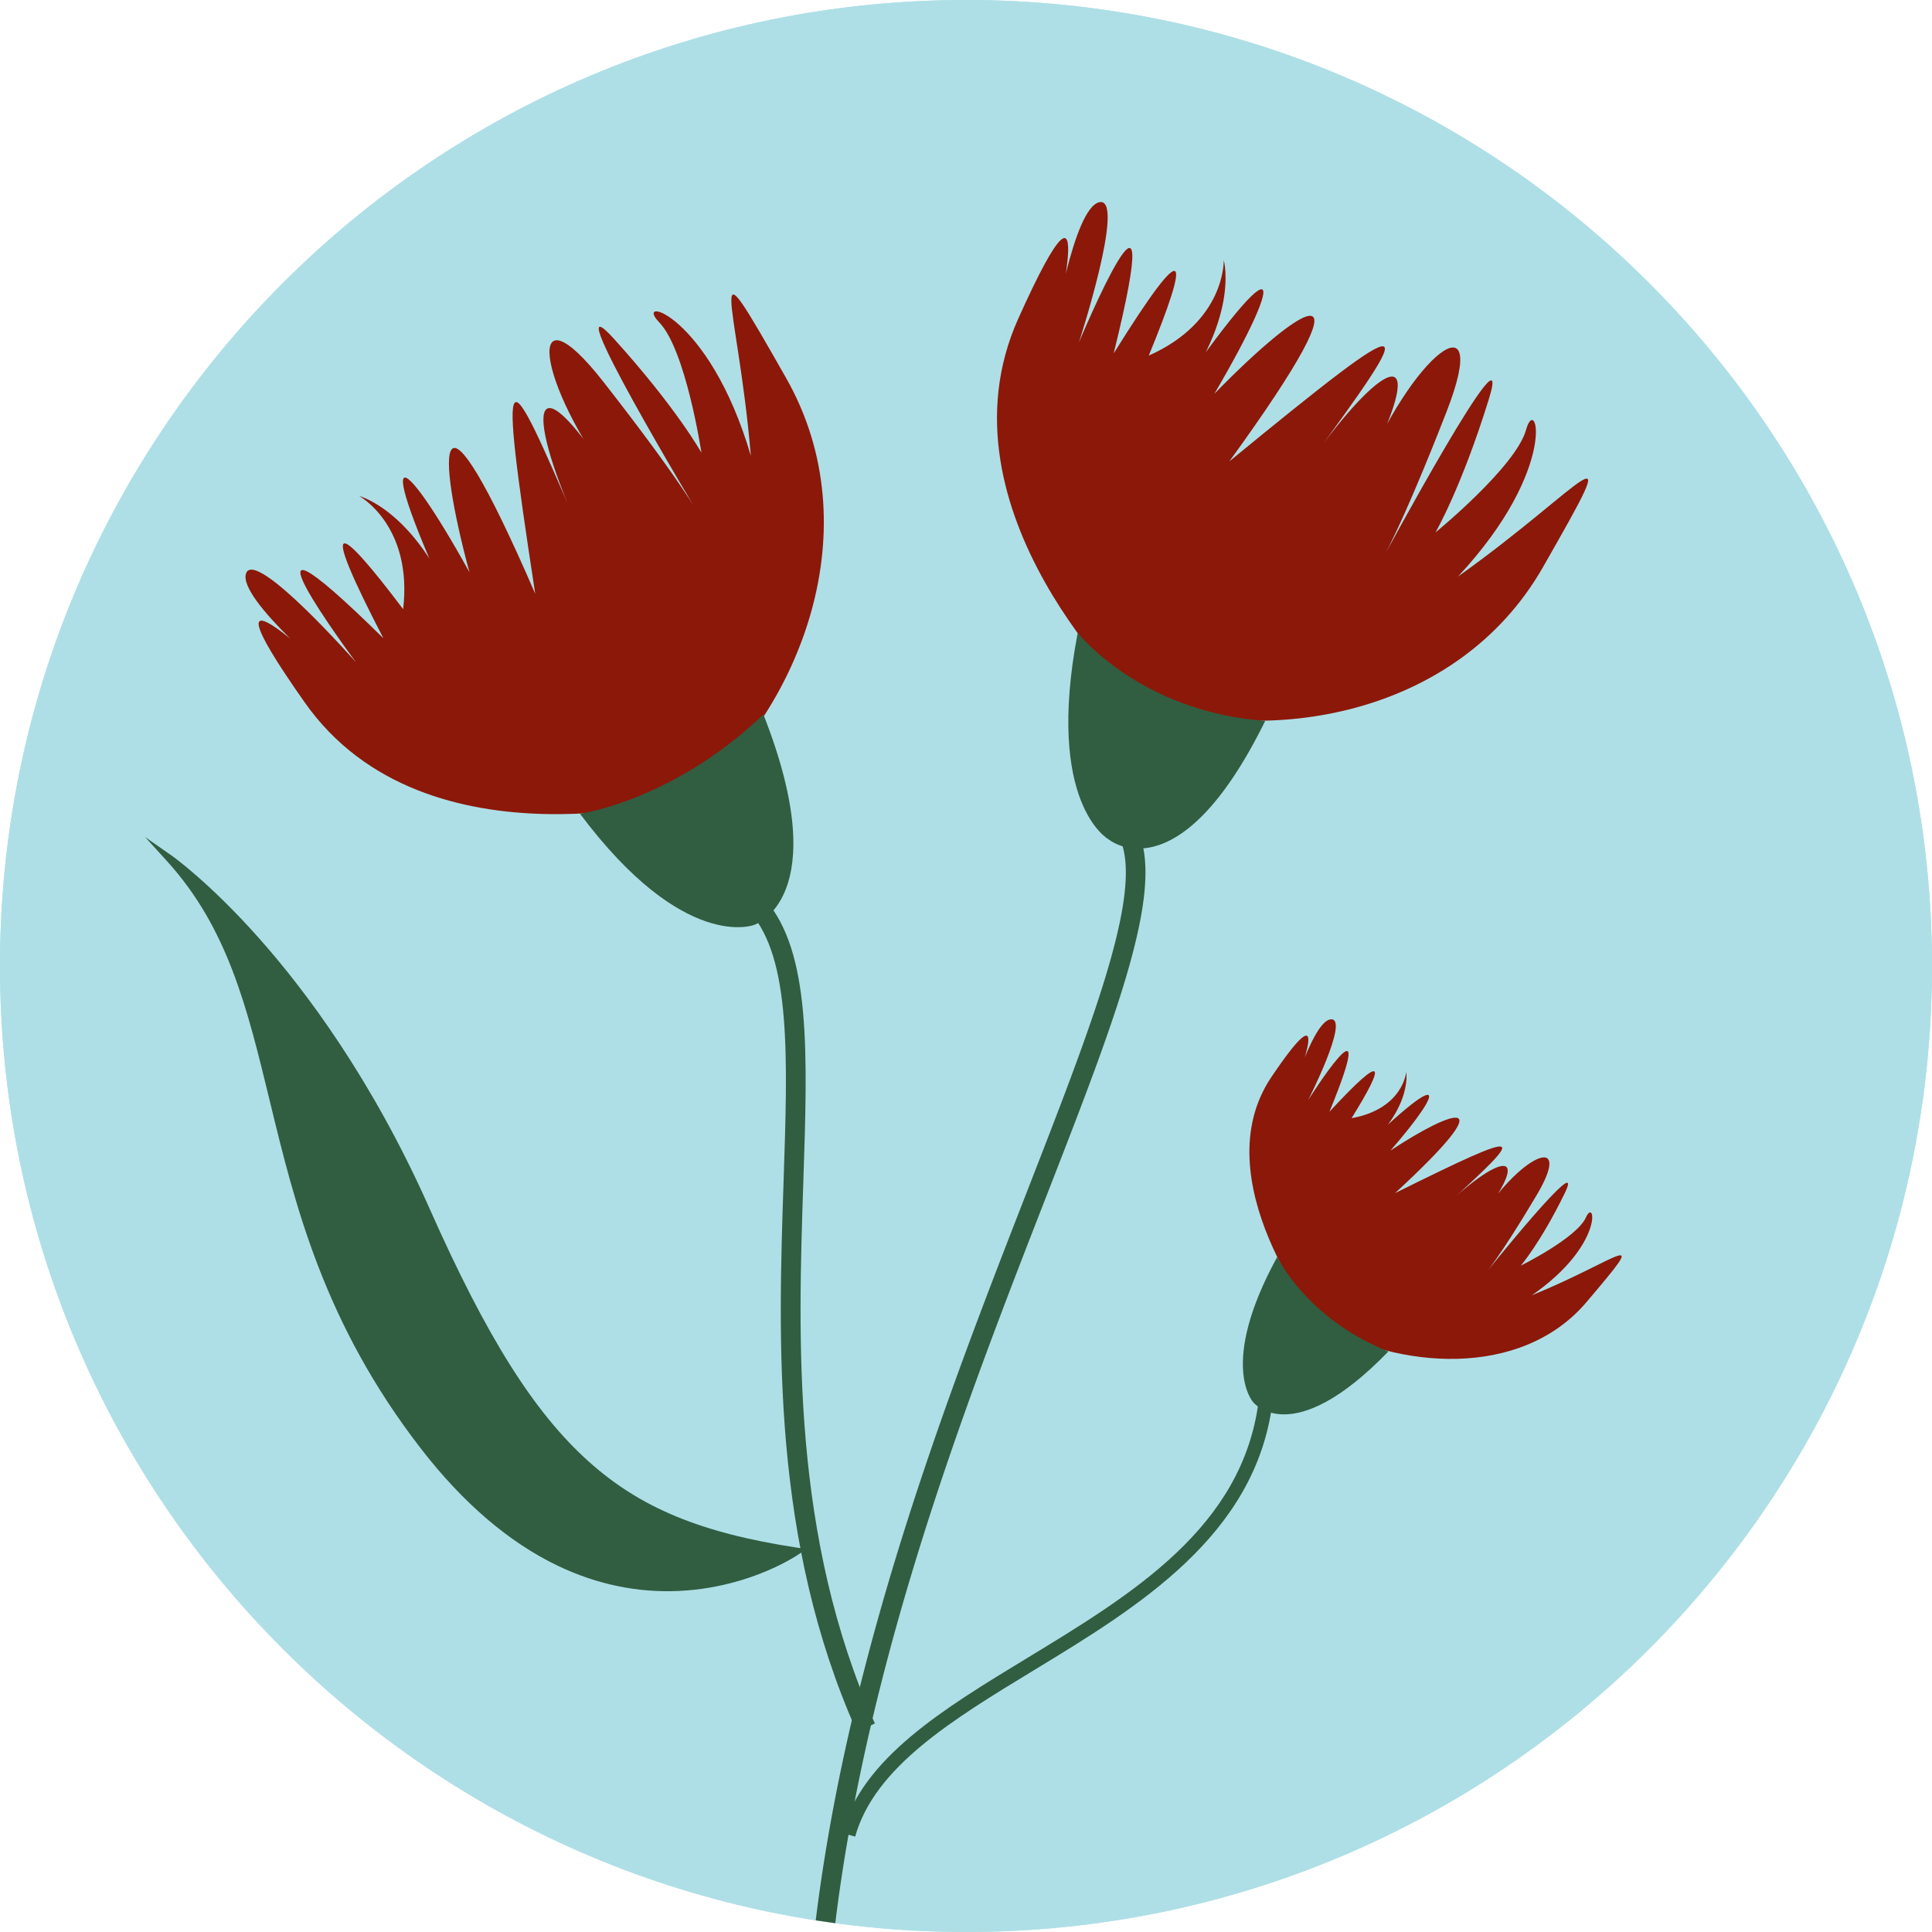
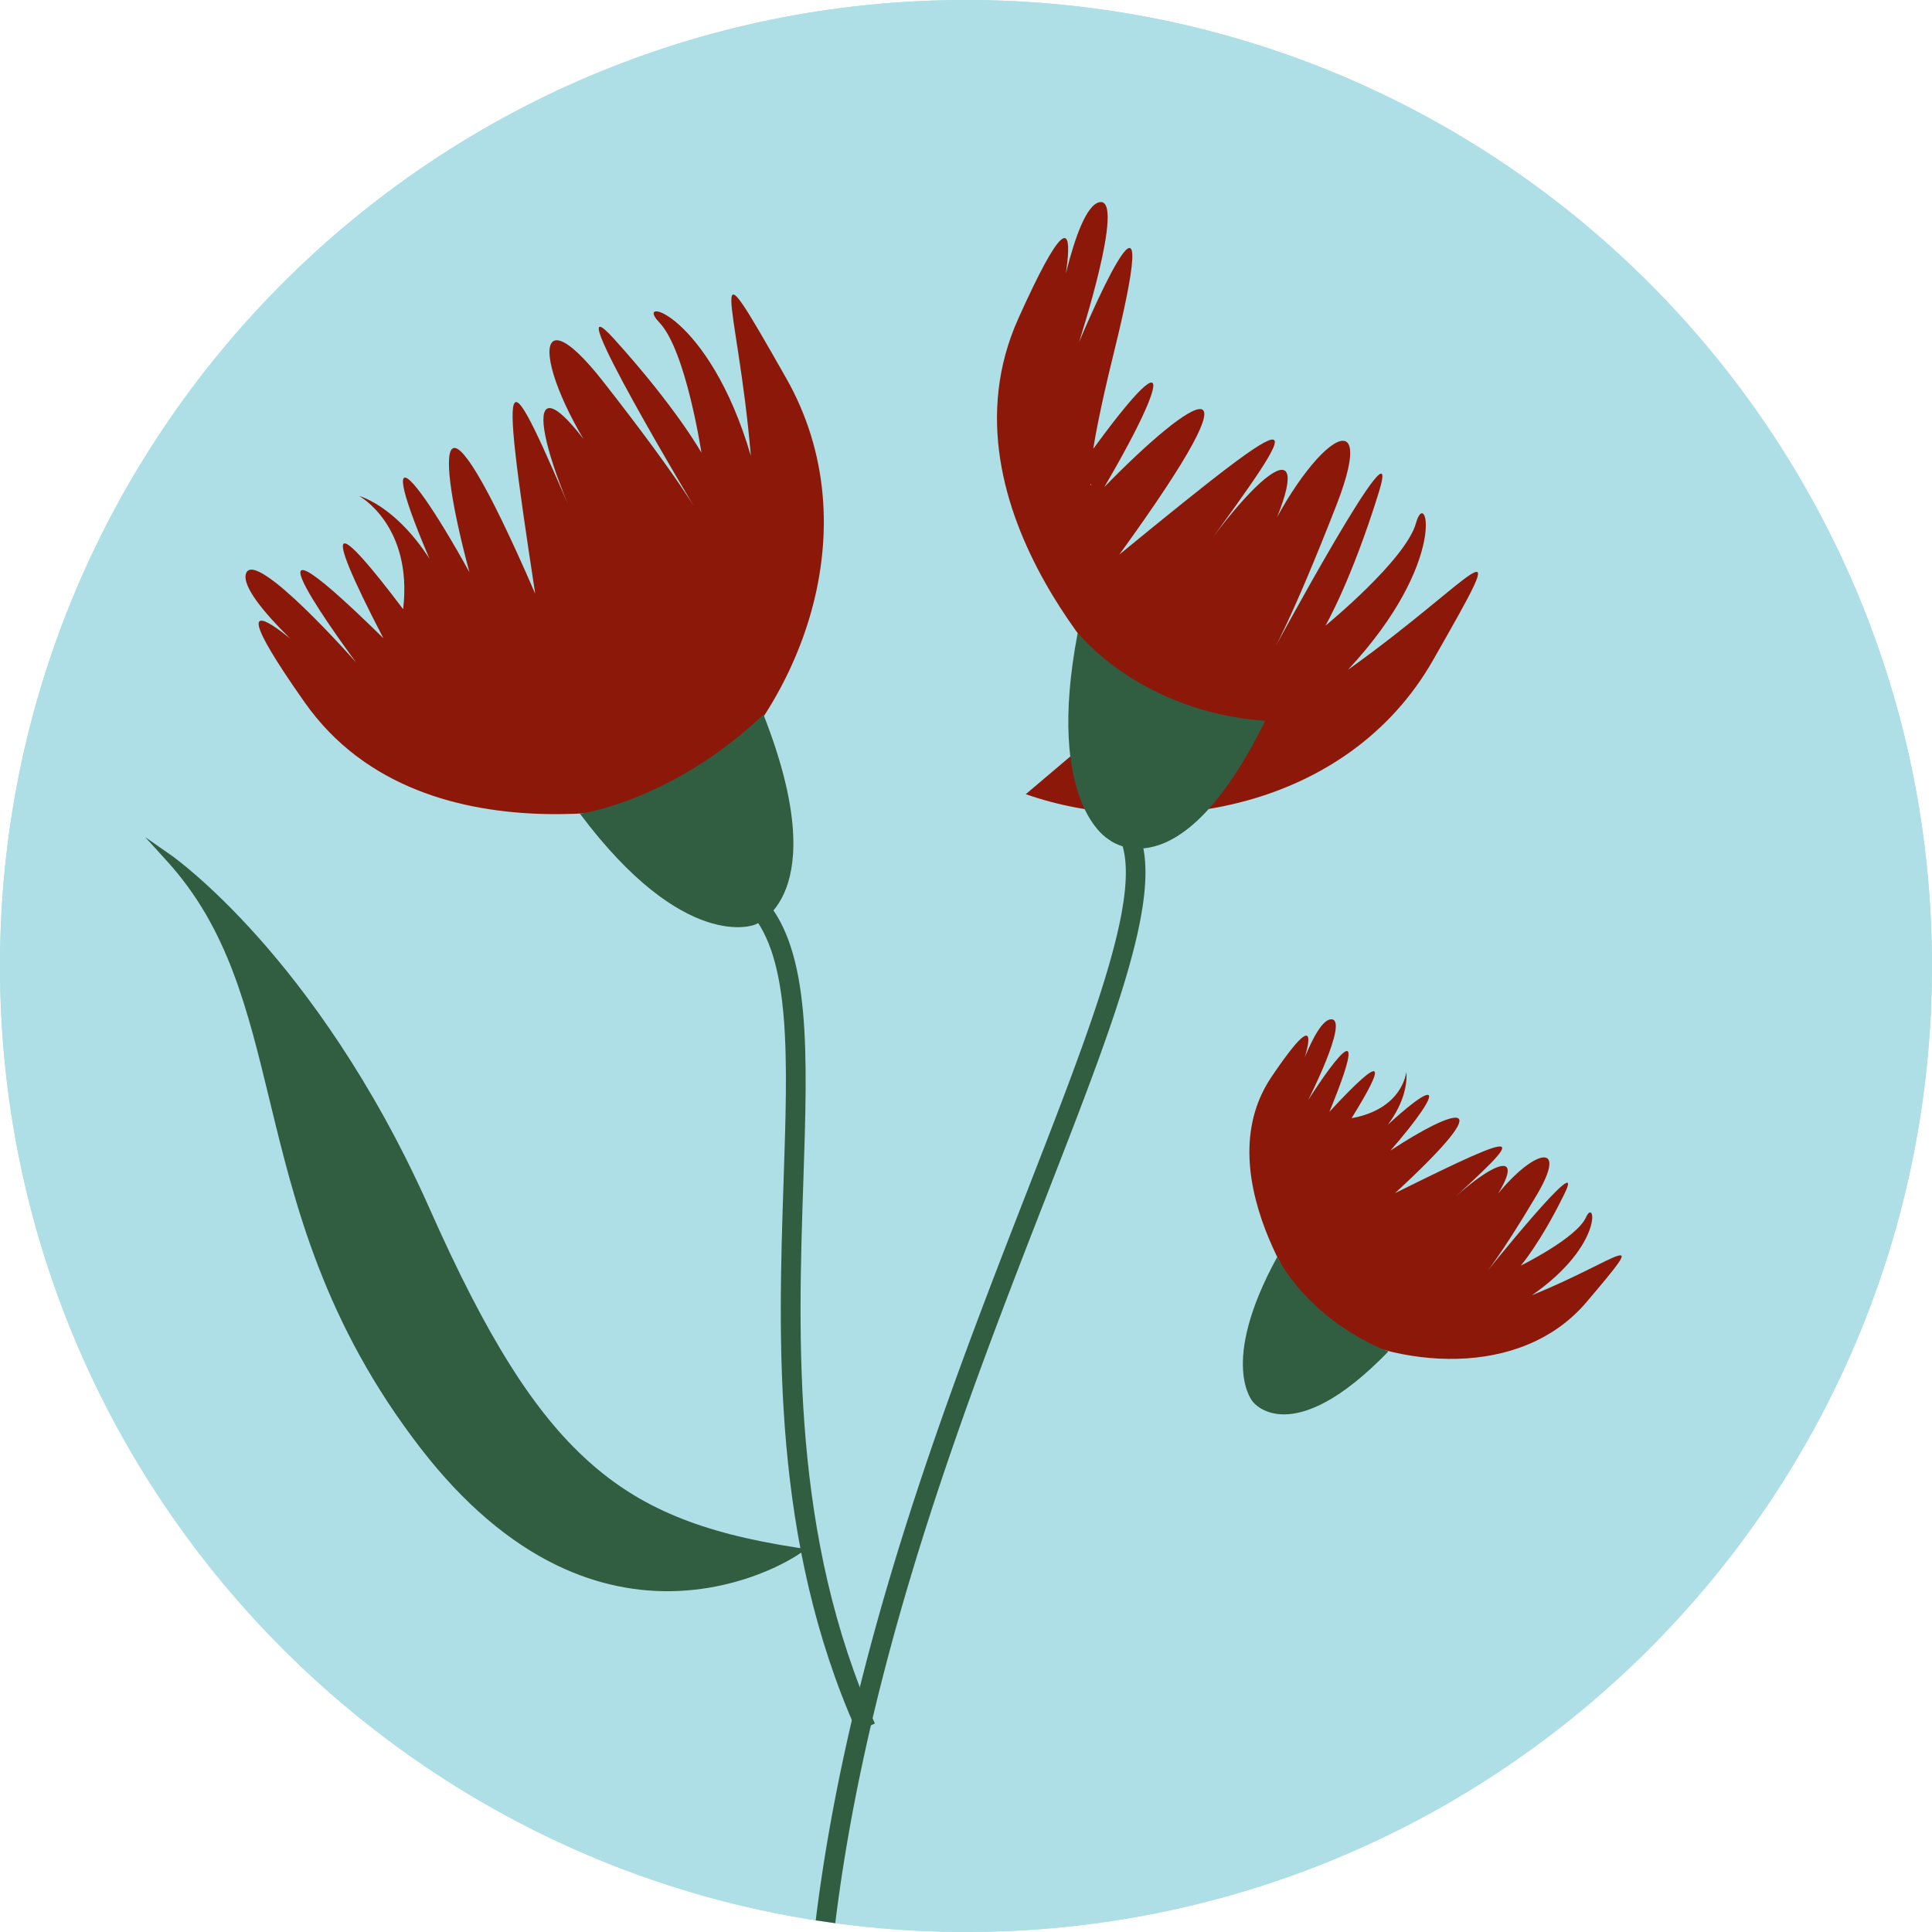
<svg xmlns="http://www.w3.org/2000/svg" data-bbox="0 0 852.6 852.6" viewBox="0 0 852.61 852.61" data-type="color">
  <g style="isolation:isolate">
    <path fill="#aedfe6" d="M852.6 426.3c0 235.439-190.861 426.3-426.3 426.3C190.861 852.6 0 661.739 0 426.3 0 190.861 190.861 0 426.3 0c235.439 0 426.3 190.861 426.3 426.3z" data-color="1" />
    <path style="mix-blend-mode:multiply" fill="#aedfe6" d="M852.6 426.3c0 235.439-190.861 426.3-426.3 426.3C190.861 852.6 0 661.739 0 426.3 0 190.861 190.861 0 426.3 0c235.439 0 426.3 190.861 426.3 426.3z" data-color="1" />
    <path d="M351.55 684.61s-83.96 57.71-164.39-46.14C106.72 534.63 132.94 442.9 74.92 378.98c0 0 64.35 44.96 113.21 155.11C237 644.24 272.86 672.56 351.55 684.6Z" fill="#315d41" data-color="2" />
    <path d="M342.17 691.6c-9.21 4.31-24.08 9.63-42.57 10.5-18.29.85-36.3-2.9-53.51-11.15-21.44-10.28-41.7-27.6-60.2-51.49-43.06-55.59-55.73-107.81-66.9-153.88-9.89-40.76-18.42-75.96-45.26-105.52l-9.67-10.65 11.79 8.24c.16.11 16.5 11.64 38.56 36.5 20.33 22.9 49.87 62.19 75.2 119.28 25.09 56.56 46.06 89.91 70.13 111.5 22.88 20.54 49.56 31.57 92.06 38.07l4.04.62-3.37 2.31c-.35.24-4 2.71-10.3 5.66ZM86.08 390.19c19.74 27.42 27.38 58.91 36.05 94.64 11.1 45.75 23.68 97.61 66.31 152.66 18.16 23.45 37.99 40.44 58.94 50.5 16.71 8.03 34.17 11.69 51.9 10.89 22.83-1.03 40.32-9.3 47.62-13.36-40.65-6.7-66.74-17.89-89.34-38.16-24.42-21.92-45.63-55.59-70.92-112.59-25.16-56.71-54.49-95.71-74.66-118.45-10.27-11.58-19.26-20.21-25.91-26.11Z" fill="#315d41" data-color="2" />
    <path d="M378.13 764.15c-37.62-84.23-34.68-172.28-32.32-243.03 1.83-54.78 3.27-98.06-14.84-118.59l6.53-5.76c20.4 23.12 18.91 67.92 17.02 124.64-2.33 69.85-5.23 156.78 31.57 239.19l-7.95 3.55Z" fill="#315d41" data-color="2" />
    <path d="M306.13 351.44s-118.09 34.58-171.61-41.39c-53.52-75.98 15.3-8.59 15.3-8.59s-45.29-37.25-41.22-48.45c4.08-11.21 48.58 39.36 48.58 39.36s-62.71-84.2 12.01-10.71c-29.23-56.29-20.02-50.94 8.72-12.82 4.32-36.98-19.37-49.94-19.37-49.94s29.7 7.6 47.03 63.15c-44.09-93.53-29.61-85.93 1.6-29.51-14.7-54.42-15.65-93.65 29.02 9.47-16.81-109.96-13.55-104.98 18.8-29.38-24.61-55.05-19.78-76.71 18.02-16.06-37.25-48.2-41.46-92.41-6.82-48.19s42.44 59.04 42.44 59.04-65.12-108.23-37.63-77.84c27.5 30.39 38.55 50.2 38.55 50.2s-6.84-45.33-18.64-57.54c-11.79-12.21 21.87-4.35 40.45 58.91-5.95-70.11-22.19-100.75 15.54-34.36 37.74 66.38 5.89 145.57-40.79 184.66Z" fill="#8c1809" data-color="3" />
    <path d="M255.96 359.1s40.67-5.46 80.94-43.79c31.9 81.07-3.93 92.81-3.93 92.81s-30.92 12.56-77.02-49.02Z" fill="#315d41" data-color="2" />
    <path d="M368.61 848.72c1.58-12.79 3.52-25.8 5.85-39.04.85-4.86 1.75-9.76 2.71-14.69 1.77-9.12 3.71-18.34 5.82-27.68.45-1.98.9-3.96 1.38-5.94.22-1.02.46-2.04.71-3.05 20.2-85.37 51.27-165.17 76.42-229.73 27.94-71.73 48.72-125.09 43.07-154.21-.47-2.44-1.13-4.71-1.98-6.8l-8.06 3.29c.33.82.63 1.68.89 2.58 7.31 25.29-14.58 81.48-42.03 151.98-24.09 61.86-53.62 137.67-73.94 219.18a832.16 832.16 0 0 0-3.51 14.53c-.49 2.08-.97 4.16-1.44 6.25-6.41 28.32-11.25 55.65-14.51 82.08l8.62 1.25Z" fill="#315d41" data-color="2" />
-     <path d="M501.24 309.34s-89.95-83.97-51.86-168.74c38.08-84.78 15.19 8.78 15.19 8.78s8.96-57.95 20.68-60.16c11.72-2.21-9.1 61.86-9.1 61.86s40.47-96.87 15.33 4.88c33.53-53.85 33.62-43.19 15.48.97 34.02-15.13 33.09-42.12 33.09-42.12s8.6 29.43-30.36 72.65c57.99-85.61 58.84-69.28 26.21-13.66 39.33-40.39 72.59-61.2 6.64 29.79 86.03-70.52 83.41-65.17 34.86 1.2 34.81-49.24 55.92-56.12 23 7.31 22.48-56.62 58.37-82.77 37.99-30.43-20.38 52.34-29.16 66.6-29.16 66.6s59.92-111.2 47.79-72.05c-12.13 39.15-23.53 58.75-23.53 58.75s35.51-28.99 40-45.36c4.49-16.37 14.89 16.6-30.06 64.83 57.29-40.85 75.36-70.45 37.49-4.14-37.88 66.3-122.24 79.27-179.66 59.03Z" fill="#8c1809" data-color="3" />
+     <path d="M501.24 309.34s-89.95-83.97-51.86-168.74c38.08-84.78 15.19 8.78 15.19 8.78s8.96-57.95 20.68-60.16c11.72-2.21-9.1 61.86-9.1 61.86s40.47-96.87 15.33 4.88s8.6 29.43-30.36 72.65c57.99-85.61 58.84-69.28 26.21-13.66 39.33-40.39 72.59-61.2 6.64 29.79 86.03-70.52 83.41-65.17 34.86 1.2 34.81-49.24 55.92-56.12 23 7.31 22.48-56.62 58.37-82.77 37.99-30.43-20.38 52.34-29.16 66.6-29.16 66.6s59.92-111.2 47.79-72.05c-12.13 39.15-23.53 58.75-23.53 58.75s35.51-28.99 40-45.36c4.49-16.37 14.89 16.6-30.06 64.83 57.29-40.85 75.36-70.45 37.49-4.14-37.88 66.3-122.24 79.27-179.66 59.03Z" fill="#8c1809" data-color="3" />
    <path d="M475.62 279.26s27.29 34.88 82.74 38.85c-38.45 78.18-69.19 52.26-69.19 52.26s-28.04-15.56-13.56-91.1Z" fill="#315d41" data-color="2" />
-     <path d="m377.39 810.51-5.91-1.66c9.29-33.08 44.48-54.46 81.73-77.09 46.7-28.37 94.99-57.71 102.21-113.25l6.09.79c-7.6 58.47-59.41 89.94-105.11 117.71-36.19 21.99-70.37 42.75-79.01 73.5Z" fill="#315d41" data-color="2" />
    <path d="M581.63 583.78s-51.01-63.28-20.57-108.44c30.43-45.16 9.01 7.46 9.01 7.46s9.95-33.35 17.56-32.97c7.61.38-10.33 35.67-10.33 35.67s32.84-52.04 9.39 5.14c25.27-27.33 24.54-20.94 9.77 2.83 22.74-4.11 24.13-20.38 24.13-20.38s3.3 18.85-24.63 39.03c43.15-42.77 42.49-32.88 17.66-4.36 27.97-18.43 50.64-26.05 2.03 18.78 59.86-29.67 57.8-26.85 22.07 5.78 25.74-24.38 39.67-25.43 14.08 7.72 18.45-30.59 43.18-41.02 26.38-12.68-16.8 28.34-23.43 35.59-23.43 35.59s46.25-57.79 35.67-36.14c-10.59 21.65-19.27 31.72-19.27 31.72s24.7-12.18 28.76-21.31c4.06-9.13 8.25 12.09-23.87 34.4 39.41-16.11 53.08-31.18 24.13 2.97-28.94 34.15-83.52 29.64-118.53 9.19Z" fill="#8c1809" data-color="3" />
    <path d="M563.67 554.67s12.63 27.09 49.01 41.77c-42.76 44.17-59.64 22.35-59.64 22.35s-15.46-16.52 10.63-64.12Z" fill="#315d41" data-color="2" />
  </g>
</svg>